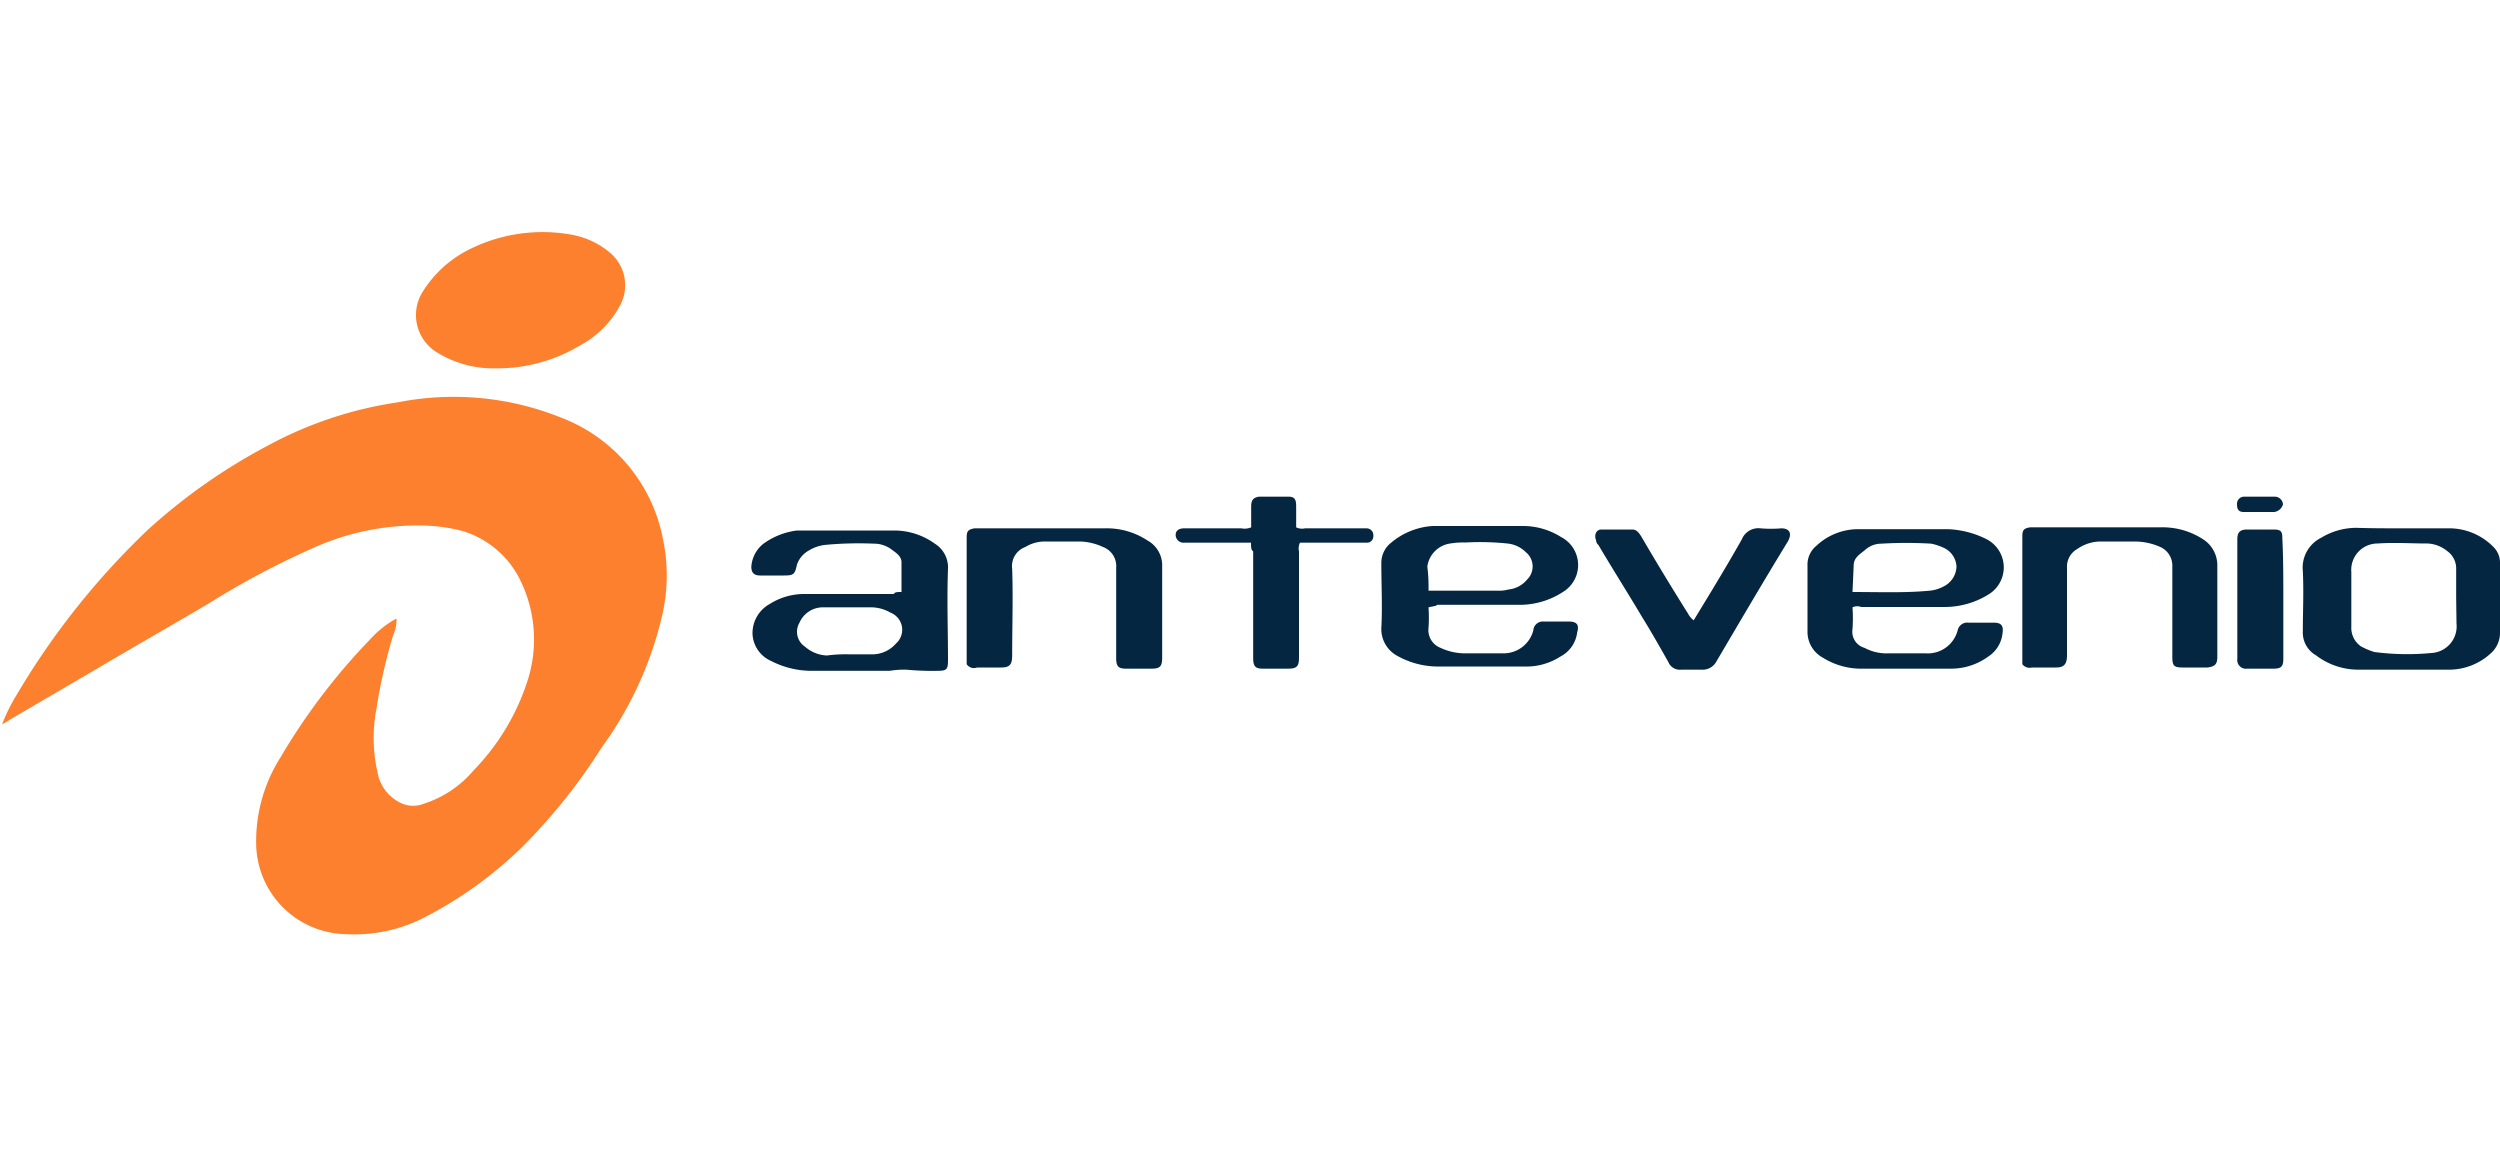
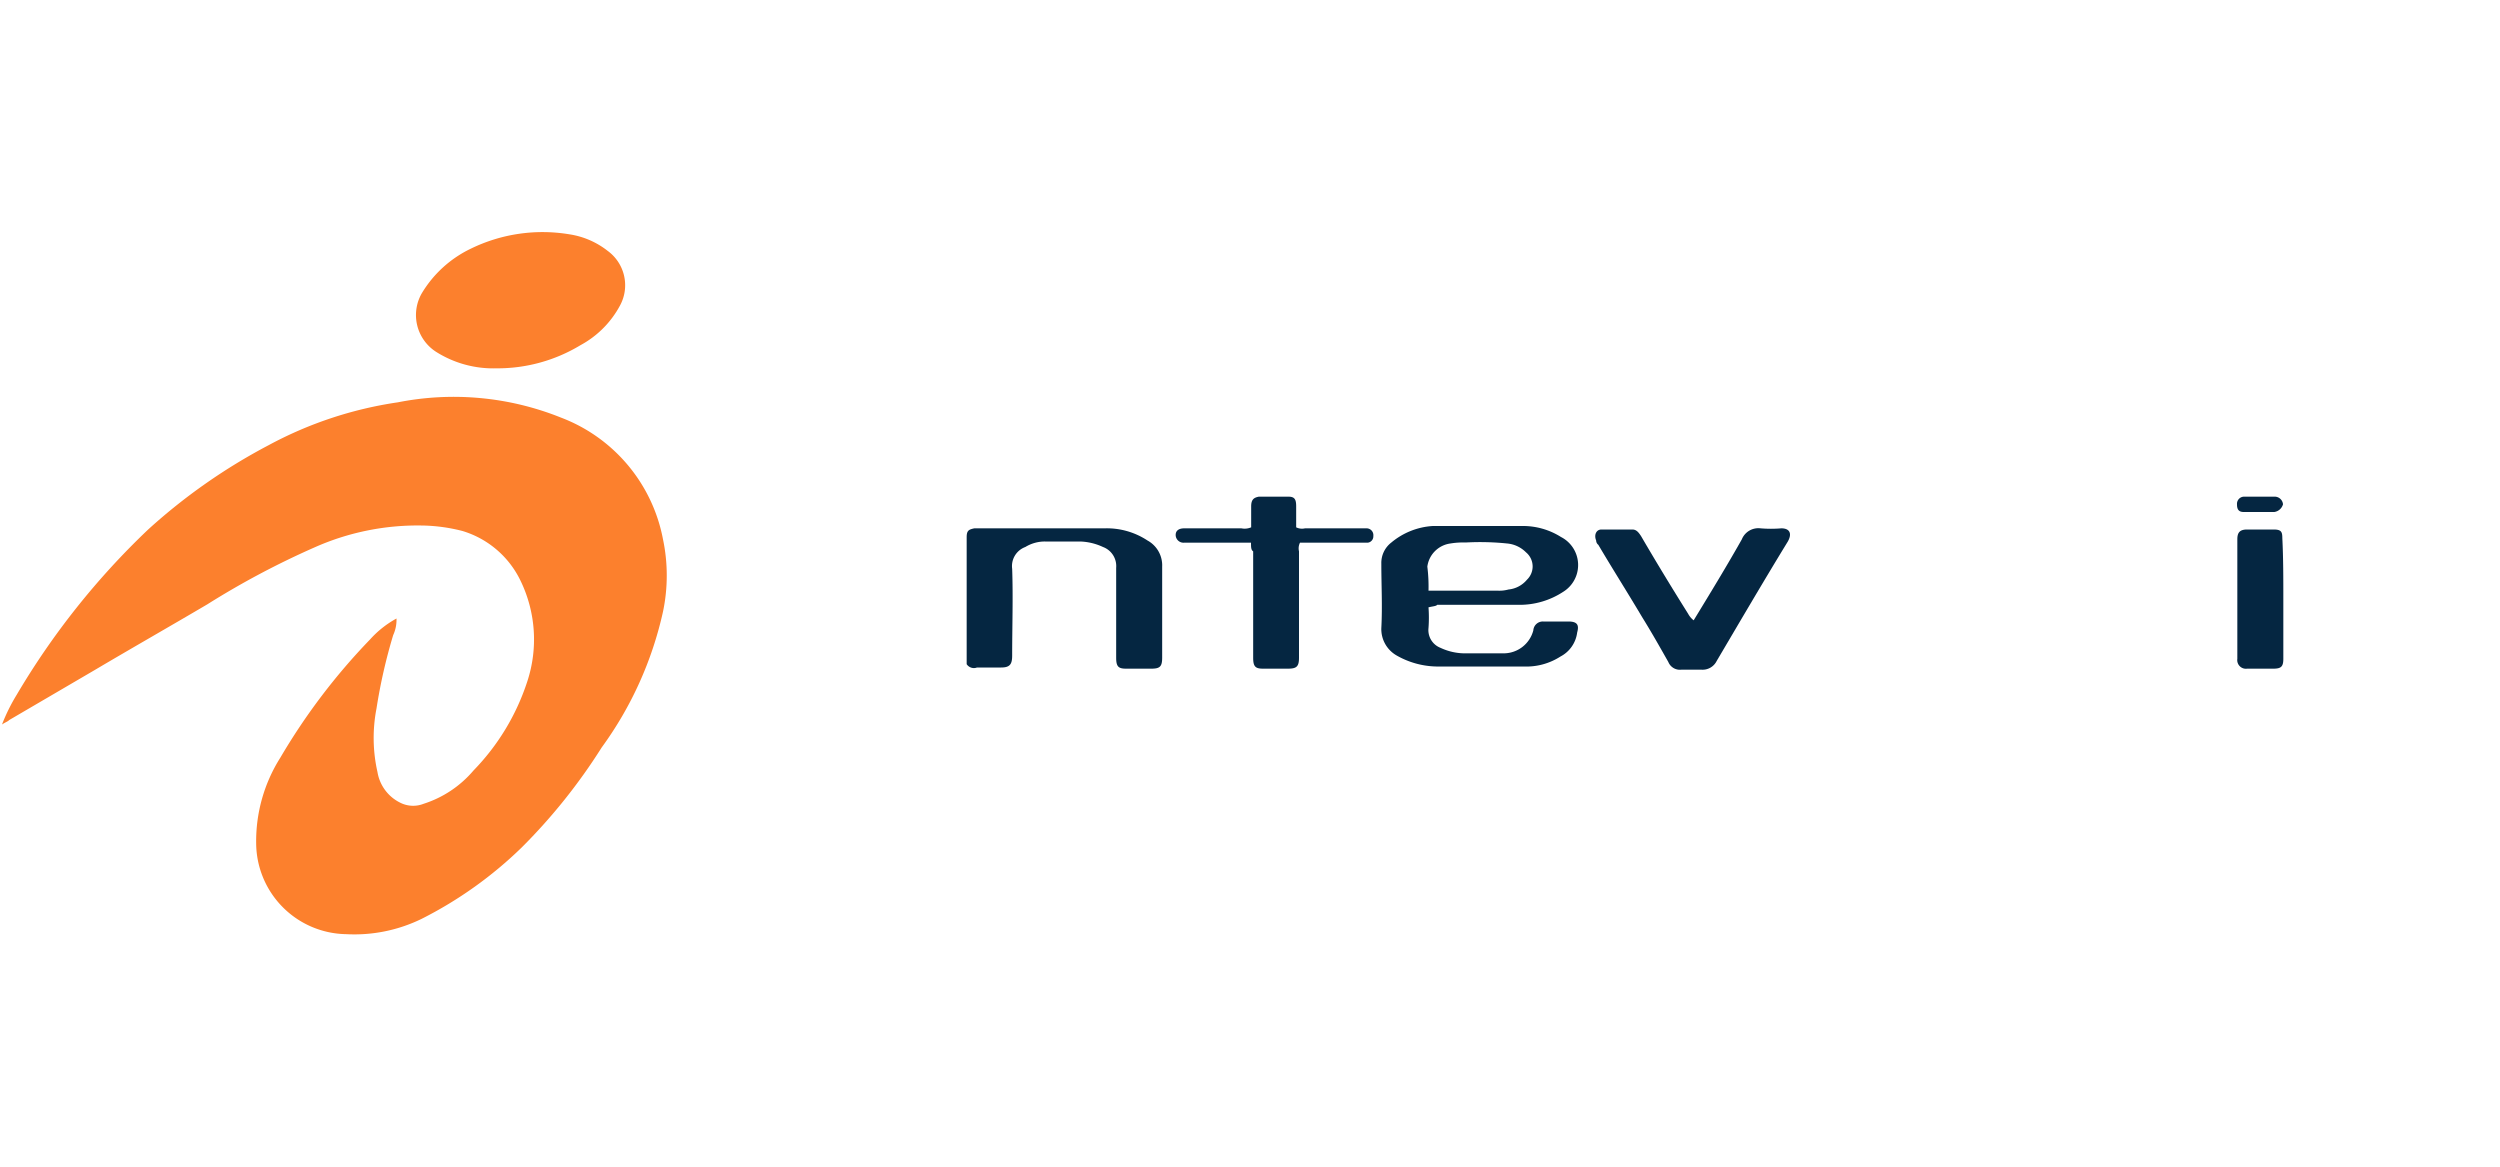
<svg xmlns="http://www.w3.org/2000/svg" id="Layer_1" data-name="Layer 1" viewBox="0 0 150 70">
  <defs>
    <style>.cls-1{fill:#fc802d;}.cls-2{fill:#052641;}</style>
  </defs>
  <title>Web Logo BarAntevenio</title>
  <path class="cls-1" d="M.12,43.47A11,11,0,0,1,1,41.69a45.76,45.76,0,0,1,7.89-9.92,34.88,34.88,0,0,1,7.23-5.06,23.45,23.45,0,0,1,7.75-2.57,17.26,17.26,0,0,1,9.8.92,9.75,9.75,0,0,1,6.11,7.3,10.58,10.58,0,0,1,0,4.34,21.82,21.82,0,0,1-3.68,8.15,34.31,34.31,0,0,1-4.8,6,24.26,24.26,0,0,1-6,4.28,9.18,9.18,0,0,1-4.53.92,5.49,5.49,0,0,1-5.4-5.46,9.37,9.37,0,0,1,1.45-5.13,37.66,37.66,0,0,1,5.39-7.1,6,6,0,0,1,1.58-1.25,2.21,2.21,0,0,1-.2,1,32.56,32.56,0,0,0-1,4.4,9.28,9.28,0,0,0,.06,3.82,2.5,2.5,0,0,0,1.38,1.84,1.71,1.71,0,0,0,1.38.06,6.54,6.54,0,0,0,3-2,13.74,13.74,0,0,0,3.22-5.32,8.07,8.07,0,0,0-.39-6.05,5.69,5.69,0,0,0-3.49-3,10.24,10.24,0,0,0-2.49-.33,15.2,15.2,0,0,0-6.38,1.31,49.7,49.7,0,0,0-6.44,3.42c-2.24,1.32-4.54,2.63-6.77,3.95l-5.13,3C.51,43.27.31,43.34.12,43.47Z" />
  <path class="cls-1" d="M29.77,22.1a6.41,6.41,0,0,1-3.62-1,2.62,2.62,0,0,1-.85-3.49,6.91,6.91,0,0,1,2.95-2.69,9.81,9.81,0,0,1,5.92-.86,4.9,4.9,0,0,1,2.3,1,2.55,2.55,0,0,1,.72,3.29,5.83,5.83,0,0,1-2.36,2.36A9.62,9.62,0,0,1,29.77,22.1Z" />
-   <path class="cls-2" d="M54.09,35.52V33.74c0-.33-.26-.53-.53-.72a1.75,1.75,0,0,0-1.12-.4,21.5,21.5,0,0,0-2.89.07,2.33,2.33,0,0,0-1,.33,1.54,1.54,0,0,0-.73.85c-.13.59-.19.66-.79.66H45.61c-.4,0-.53-.2-.53-.53a1.92,1.92,0,0,1,.73-1.38,4.37,4.37,0,0,1,2-.79h5.85a4.17,4.17,0,0,1,2.43.79,1.68,1.68,0,0,1,.79,1.51c-.07,1.85,0,3.69,0,5.46,0,.59-.07.66-.66.66a16.17,16.17,0,0,1-1.84-.07,5.32,5.32,0,0,0-1,.07H48.7a5.31,5.31,0,0,1-2.43-.59A1.86,1.86,0,0,1,45.15,38a2,2,0,0,1,1.05-1.77,3.85,3.85,0,0,1,2.1-.59h5.33C53.69,35.52,53.83,35.52,54.09,35.52Zm-3.16,3.74h1.32a1.89,1.89,0,0,0,1.51-.65,1.1,1.1,0,0,0-.33-1.85,2.33,2.33,0,0,0-1.18-.32H49.36a1.53,1.53,0,0,0-1.39.92,1.07,1.07,0,0,0,.33,1.44,2.11,2.11,0,0,0,1.32.53A8.22,8.22,0,0,1,50.93,39.26Z" />
-   <path class="cls-2" d="M111.15,36.44a9.53,9.53,0,0,1,0,1.31,1,1,0,0,0,.72,1.12,2.79,2.79,0,0,0,1.45.33h2.23a1.85,1.85,0,0,0,1.91-1.38.59.59,0,0,1,.66-.46h1.51c.46,0,.59.19.52.65a1.89,1.89,0,0,1-.85,1.38,3.78,3.78,0,0,1-2.3.73h-5.26a4.33,4.33,0,0,1-2.37-.66,1.76,1.76,0,0,1-.92-1.58V33.94a1.46,1.46,0,0,1,.53-1.19,3.67,3.67,0,0,1,2.5-1h5.39a5.64,5.64,0,0,1,2.3.59,1.9,1.9,0,0,1,.2,3.29,5,5,0,0,1-2.7.79h-5A.67.67,0,0,0,111.15,36.44Zm0-.92c1.58,0,3.09.06,4.53-.07a2.22,2.22,0,0,0,.93-.26,1.38,1.38,0,0,0,.78-1.19,1.31,1.31,0,0,0-.72-1.11,3.52,3.52,0,0,0-.79-.27,25.35,25.35,0,0,0-3,0,1.45,1.45,0,0,0-1,.4c-.33.26-.66.46-.66.92Z" />
  <path class="cls-2" d="M85.71,36.44a8.54,8.54,0,0,1,0,1.24,1.14,1.14,0,0,0,.72,1.19,3.48,3.48,0,0,0,1.38.33h2.37A1.84,1.84,0,0,0,92,37.82a.57.57,0,0,1,.59-.53h1.51c.53,0,.66.2.53.66a1.89,1.89,0,0,1-1,1.44,3.79,3.79,0,0,1-2.23.6H86.17a5,5,0,0,1-2.37-.66,1.82,1.82,0,0,1-.92-1.65c.07-1.31,0-2.56,0-3.87a1.54,1.54,0,0,1,.59-1.25,4.29,4.29,0,0,1,2.5-1H91.3a4.28,4.28,0,0,1,2.36.66,1.89,1.89,0,0,1,.13,3.29,4.76,4.76,0,0,1-2.63.78H86.23C86.17,36.37,86,36.37,85.71,36.44Zm0-1h4.14a2.12,2.12,0,0,0,.66-.07,1.65,1.65,0,0,0,1.11-.59,1.1,1.1,0,0,0-.06-1.64,1.82,1.82,0,0,0-1.12-.53,15.85,15.85,0,0,0-2.5-.06,4.74,4.74,0,0,0-.92.06A1.61,1.61,0,0,0,85.64,34,9.59,9.59,0,0,1,85.71,35.45Z" />
-   <path class="cls-2" d="M144.15,31.7h2.69a3.73,3.73,0,0,1,2.77,1.12,1.34,1.34,0,0,1,.39,1V38a1.64,1.64,0,0,1-.53,1.18,3.71,3.71,0,0,1-2.63,1h-5.25a4.19,4.19,0,0,1-2.63-.86,1.57,1.57,0,0,1-.79-1.44c0-1.19.06-2.37,0-3.62a2,2,0,0,1,1.11-2,4.06,4.06,0,0,1,2.11-.59C142.37,31.7,143.23,31.7,144.15,31.7Zm3.22,4.14V34.07a1.27,1.27,0,0,0-.53-1,2,2,0,0,0-1.18-.46c-1,0-2-.07-3,0a1.58,1.58,0,0,0-1.58,1.71v3.28a1.35,1.35,0,0,0,.59,1.19,4.42,4.42,0,0,0,.79.33,15.05,15.05,0,0,0,3.42.06,1.6,1.6,0,0,0,1.51-1.77Z" />
  <path class="cls-2" d="M58,39.85V32.23c0-.4.13-.46.46-.53h7.83a4.43,4.43,0,0,1,2.56.73A1.7,1.7,0,0,1,69.73,34v5.46c0,.53-.13.66-.65.66H67.56c-.46,0-.59-.13-.59-.66V34.07a1.22,1.22,0,0,0-.79-1.25,3.48,3.48,0,0,0-1.38-.33H62.7a2.24,2.24,0,0,0-1.18.33,1.22,1.22,0,0,0-.79,1.31c.06,1.71,0,3.49,0,5.2,0,.52-.13.72-.66.72H58.62A.52.52,0,0,1,58,39.85Z" />
-   <path class="cls-2" d="M121.34,39.85V32.16c0-.39.13-.46.46-.52h7.82a4.46,4.46,0,0,1,2.57.72,1.85,1.85,0,0,1,.85,1.58v5.45c0,.46-.13.6-.59.66h-1.51c-.53,0-.6-.13-.6-.66V34a1.23,1.23,0,0,0-.72-1.18,3.82,3.82,0,0,0-1.51-.33H126a2.48,2.48,0,0,0-1.38.46,1.21,1.21,0,0,0-.6,1.12v5.26c0,.52-.19.72-.65.72h-1.45A.55.55,0,0,1,121.34,39.85Z" />
  <path class="cls-2" d="M101.62,37.22c1-1.64,2-3.28,2.89-4.86a1.07,1.07,0,0,1,1.12-.66,7.45,7.45,0,0,0,1.25,0c.52,0,.65.33.39.79-1.45,2.37-2.83,4.73-4.27,7.17a.94.94,0,0,1-.92.52h-1.19a.75.75,0,0,1-.79-.46c-.52-.92-1-1.77-1.57-2.69-.86-1.45-1.78-2.9-2.63-4.34a.33.33,0,0,1-.13-.26c-.14-.33,0-.66.32-.66h1.85c.26,0,.39.2.52.39.92,1.58,1.84,3.09,2.83,4.67A1.24,1.24,0,0,0,101.62,37.22Z" />
  <path class="cls-2" d="M75.06,32.56h-4a.47.47,0,0,1-.52-.46c0-.27.2-.4.52-.4h3.42a1,1,0,0,0,.59-.06V30.39c0-.4.14-.53.46-.59h1.78c.39,0,.46.19.46.59v1.25a.79.79,0,0,0,.53.06H82a.41.41,0,0,1,.4.46.38.38,0,0,1-.33.4H78a.76.76,0,0,0-.06.52v6.38c0,.53-.14.66-.66.66H75.78c-.46,0-.59-.13-.59-.66V33.08C75.06,33,75.06,32.82,75.06,32.56Z" />
  <path class="cls-2" d="M137,35.91v3.62c0,.46-.13.59-.59.59h-1.58a.52.52,0,0,1-.59-.59V32.36c0-.39.13-.59.59-.59h1.58c.46,0,.53.13.53.52C137,33.48,137,34.73,137,35.91Z" />
  <path class="cls-2" d="M135.6,29.8h.86a.5.5,0,0,1,.52.46.64.64,0,0,1-.52.46h-1.84c-.33,0-.4-.2-.4-.46a.43.43,0,0,1,.4-.46Z" />
</svg>